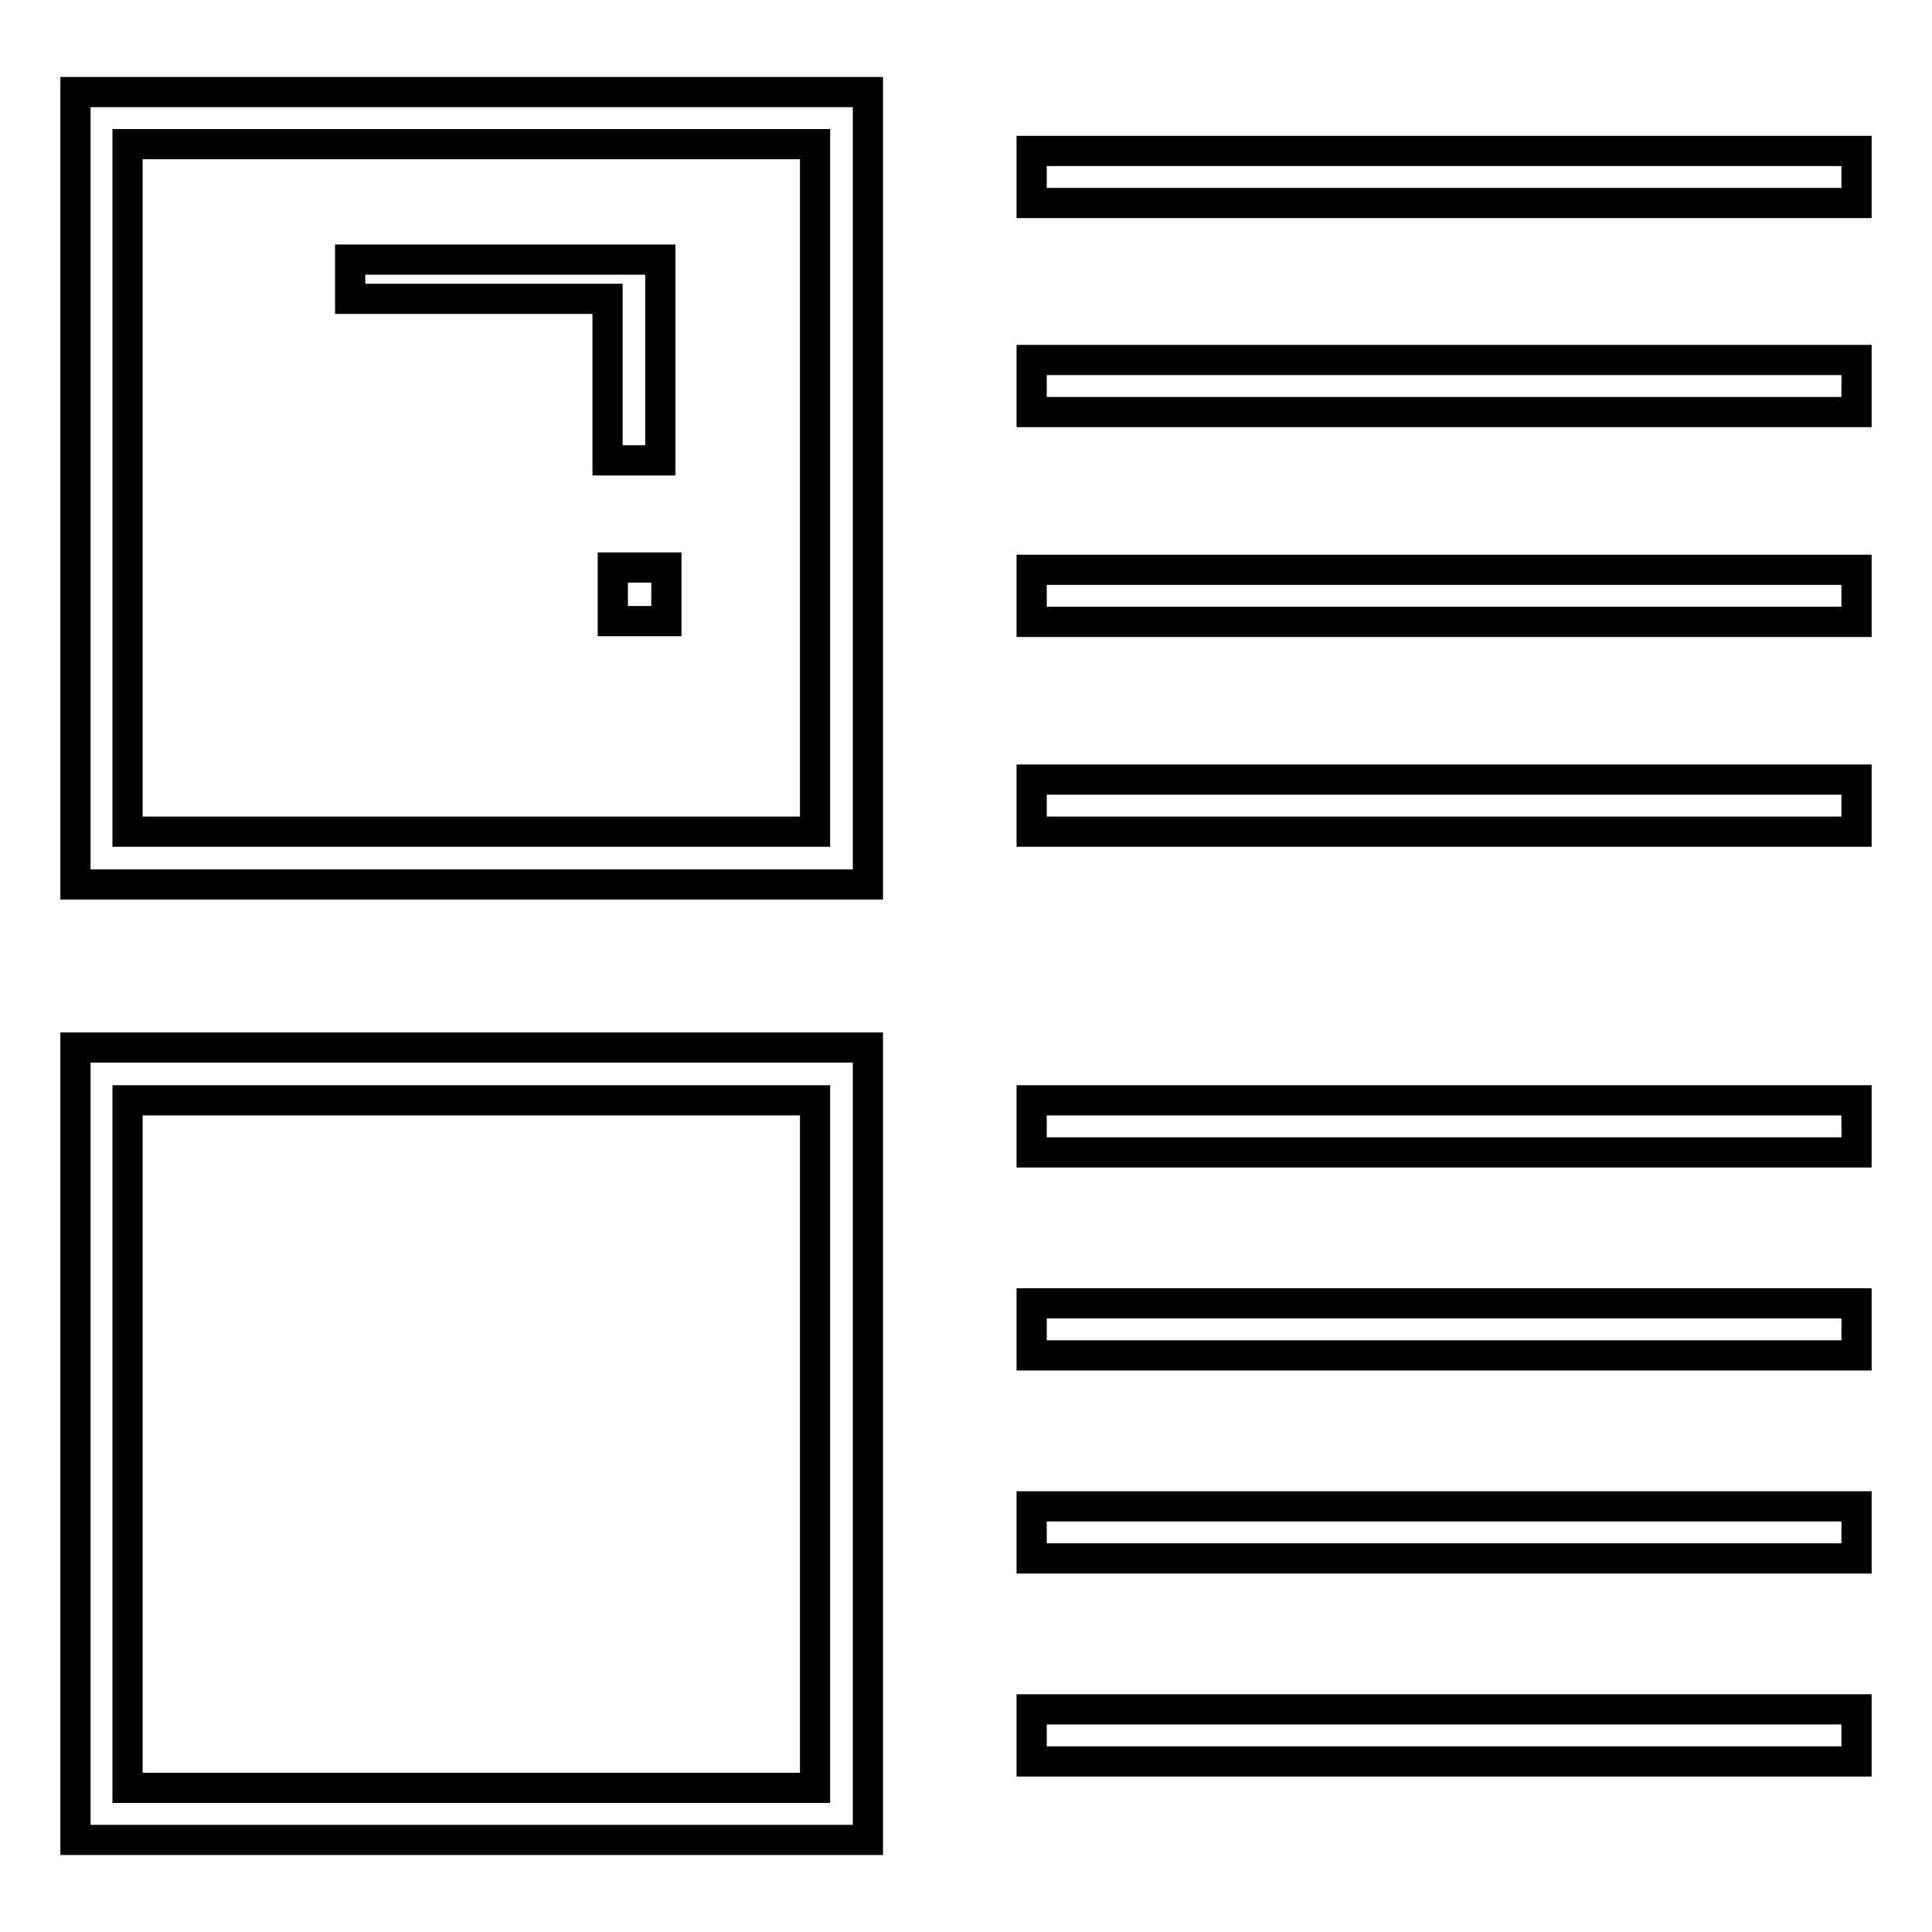
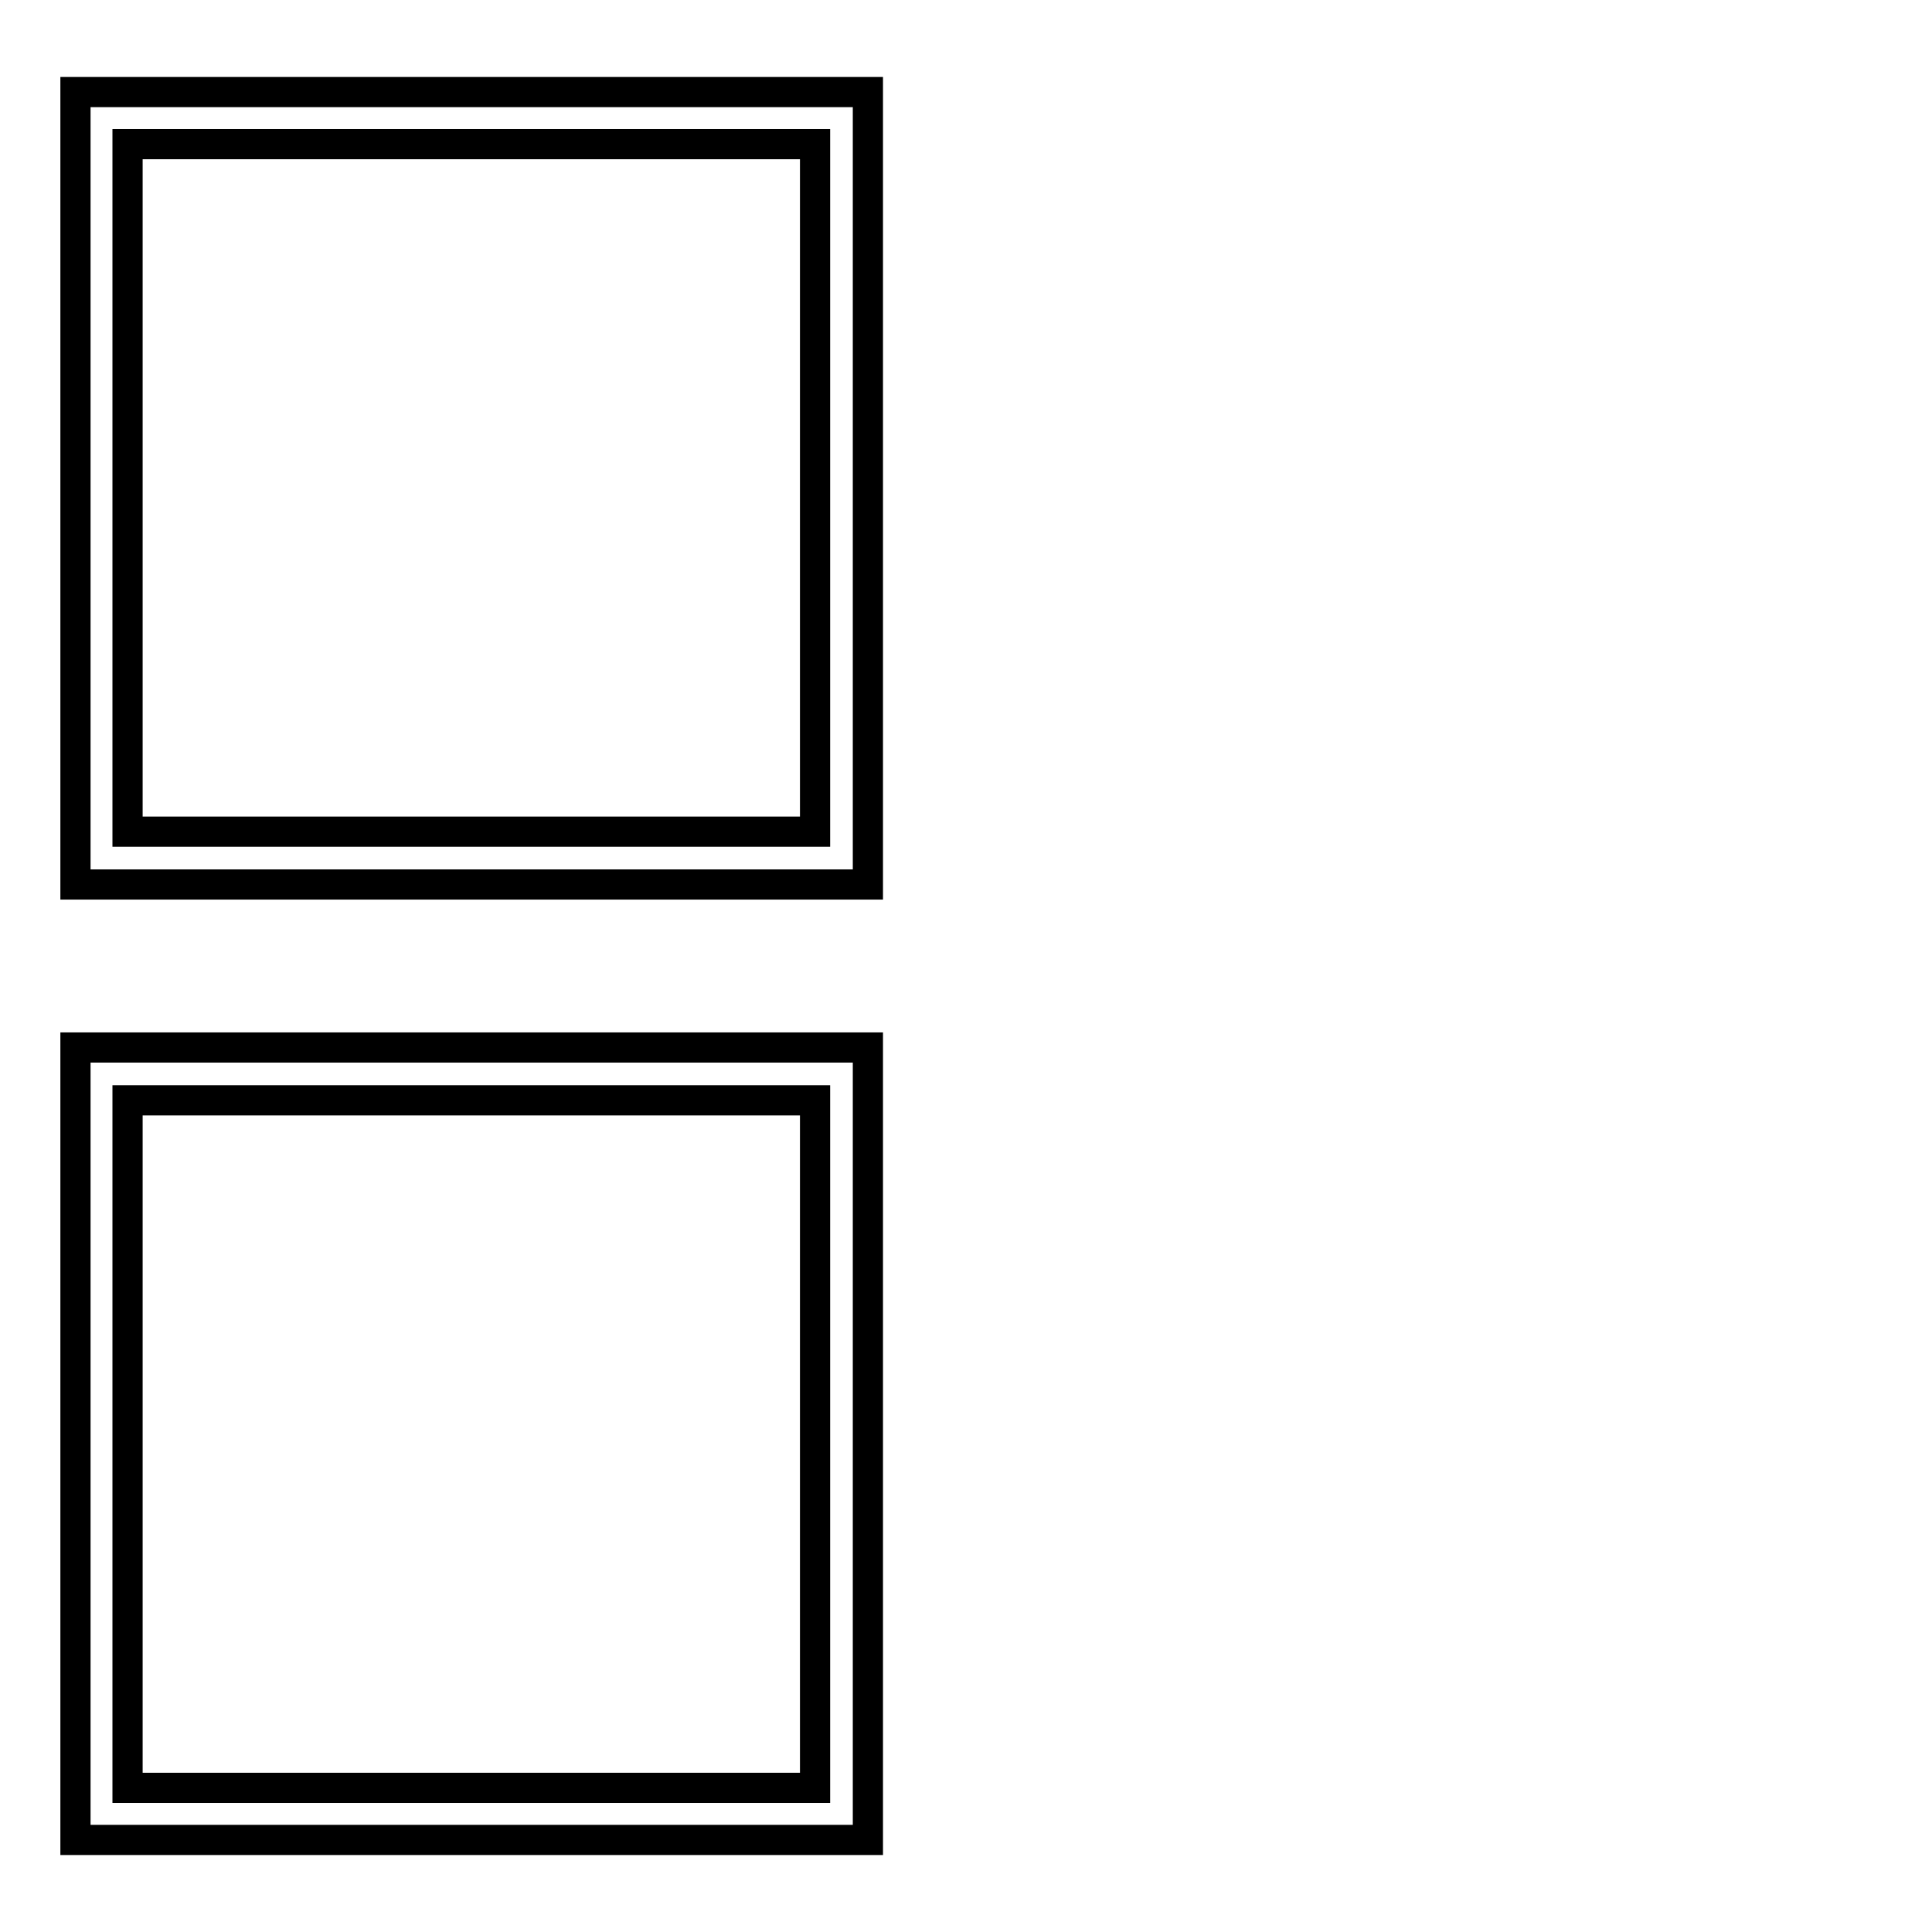
<svg xmlns="http://www.w3.org/2000/svg" version="1.1" x="0px" y="0px" viewBox="0 0 256 256" enable-background="new 0 0 256 256" xml:space="preserve">
  <g>
    <path stroke-width="4" fill-opacity="0" stroke="#000000" d="M10,117.2h105v-105H10V117.2z M16.9,19.1H108v91.1H16.9V19.1z M10,243.8h105v-105H10V243.8z M16.9,145.8 H108v91.1H16.9V145.8z" />
-     <path stroke-width="4" fill-opacity="0" stroke="#000000" d="M87.5,61V34.4H46.4v5.2h34.1V61H87.5z M81.2,75.2h7.1v7.1h-7.1V75.2z M136.7,20H246v6.9H136.7V20z  M136.7,47.7H246v6.9H136.7V47.7z M136.7,75.5H246v6.9H136.7V75.5z M136.7,103.3H246v6.9H136.7V103.3z M136.7,145.8H246v6.9H136.7 V145.8z M136.7,172.7H246v6.9H136.7V172.7z M136.7,199.6H246v6.9H136.7V199.6z M136.7,226.5H246v6.9H136.7V226.5z" />
  </g>
</svg>